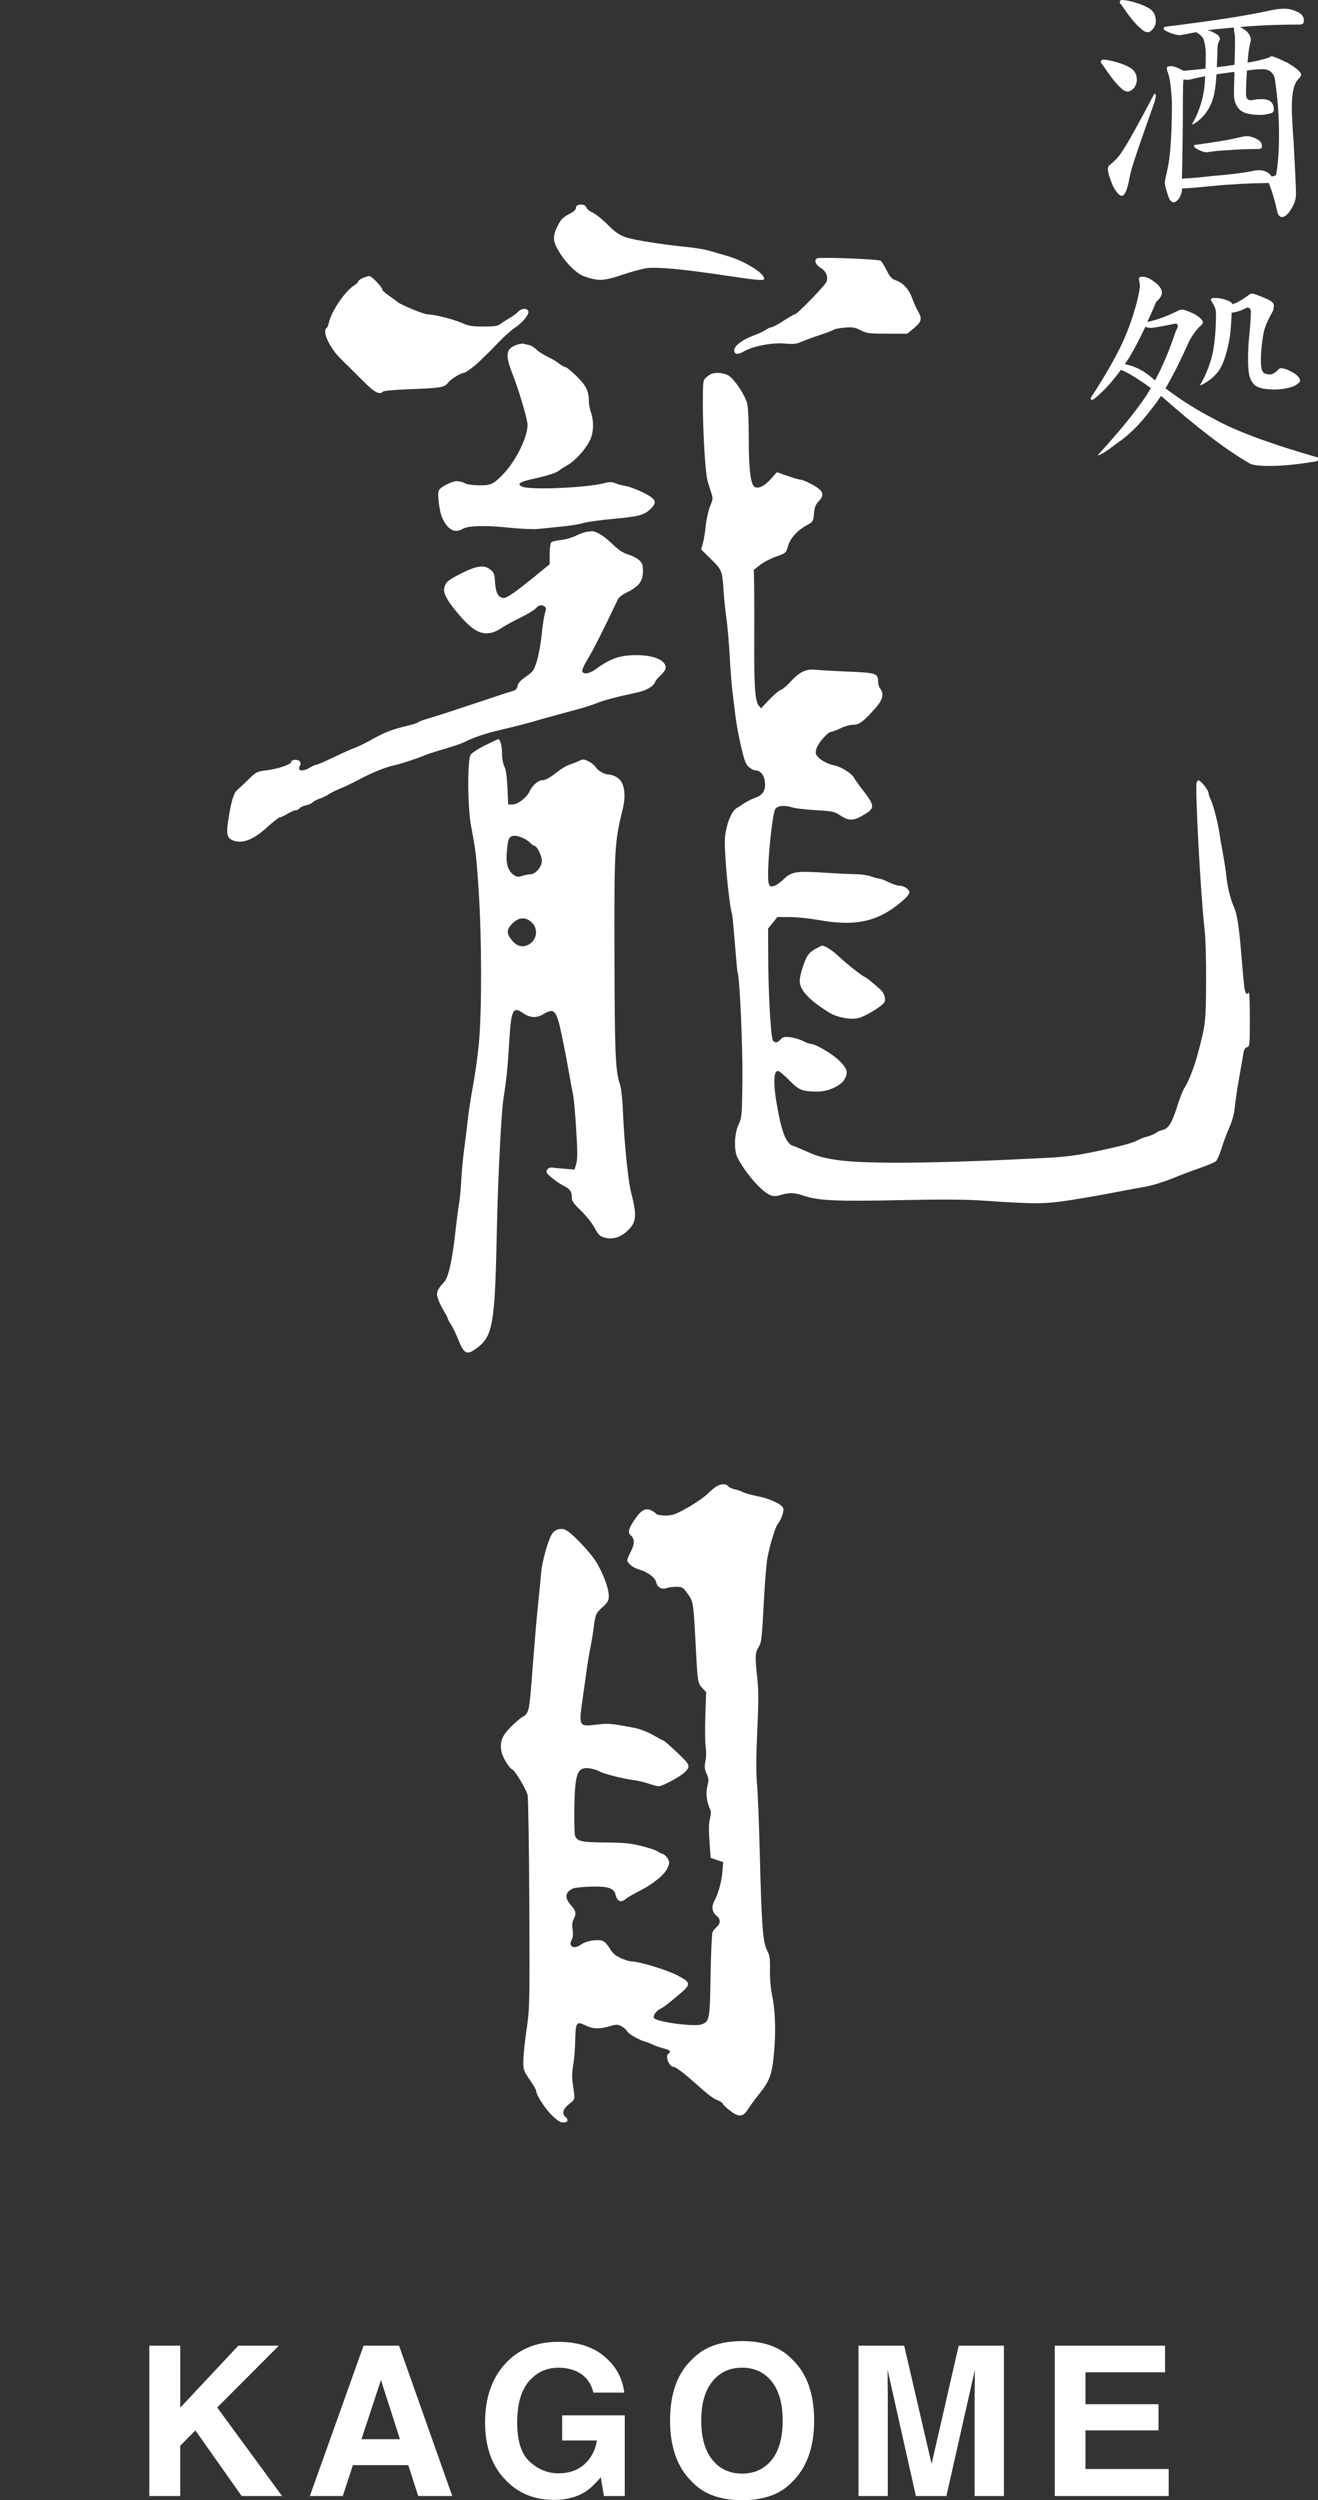
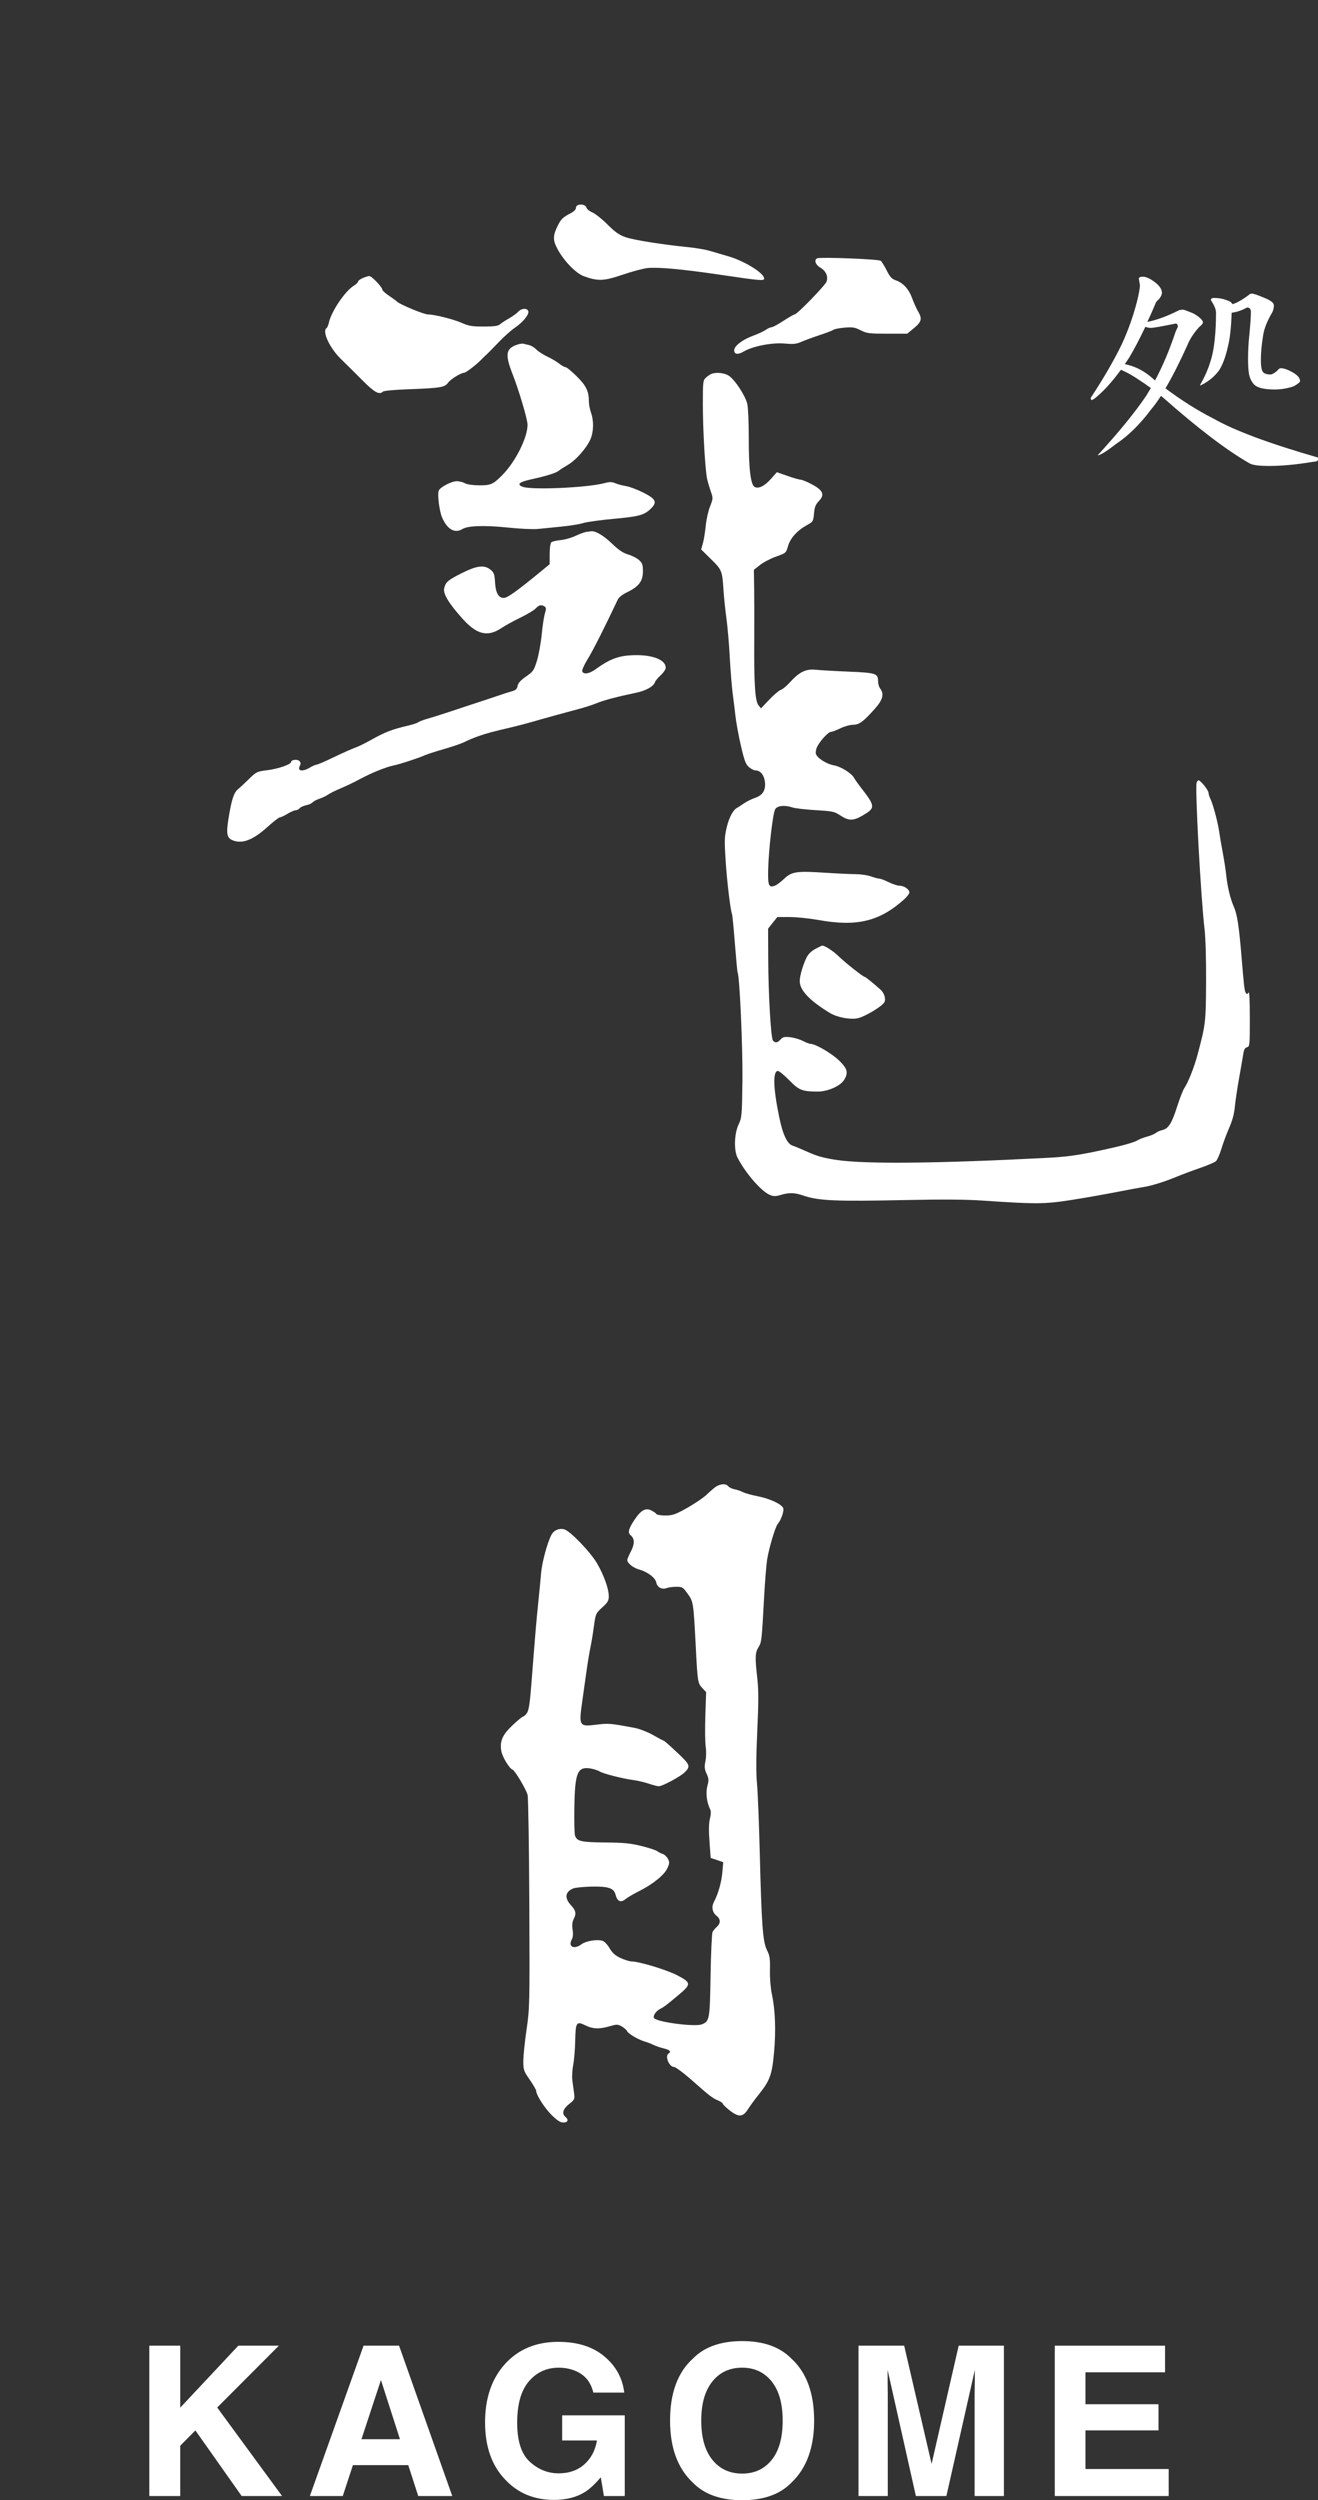
<svg xmlns="http://www.w3.org/2000/svg" enable-background="new 0 0 58 110" height="110" viewBox="0 0 58 110" width="58">
  <rect x="0" y="0" width="58" height="110" fill="#333333" stroke="none" />
  <g fill="#fff">
    <path d="m6.571 103.201h1.361v2.727l2.556-2.727h1.784l-2.714 2.721 2.854 3.894h-1.777l-2.037-2.886-.667.674v2.212h-1.36z" />
    <path d="m15.999 103.201h1.562l2.341 6.615h-1.497l-.439-1.359h-2.436l-.446 1.359h-1.448zm-.093 4.116h1.695l-.837-2.604z" />
    <path d="m26.11 105.266c-.105-.452-.359-.767-.767-.946-.227-.099-.479-.15-.76-.15-.53 0-.968.202-1.312.604-.342.402-.512 1.004-.512 1.813 0 .811.185 1.387.556 1.722.372.339.791.509 1.265.509.465 0 .844-.134 1.14-.4.297-.267.479-.616.549-1.046h-1.53v-1.105h2.754v3.55h-.917l-.137-.825c-.268.312-.505.532-.719.66-.364.223-.812.335-1.345.335-.878 0-1.597-.302-2.155-.907-.583-.611-.874-1.446-.874-2.505 0-1.069.295-1.927.883-2.575.588-.644 1.368-.967 2.336-.967.843 0 1.517.21 2.027.637.512.428.804.96.878 1.596z" />
    <path d="m34.826 109.229c-.501.514-1.223.771-2.167.771-.945 0-1.668-.257-2.168-.771-.672-.631-1.004-1.541-1.004-2.728 0-1.211.333-2.123 1.004-2.73.5-.513 1.223-.771 2.168-.771.944 0 1.666.258 2.167.771.666.607 1.001 1.52 1.001 2.73 0 1.187-.335 2.097-1.001 2.728zm-.864-1.004c.322-.404.481-.979.481-1.724 0-.743-.16-1.316-.481-1.721-.324-.404-.757-.611-1.303-.611-.548 0-.986.203-1.31.607-.327.405-.49.979-.49 1.724s.163 1.319.49 1.724c.324.403.762.605 1.31.605.546.001.979-.202 1.303-.604z" />
    <path d="m42.188 103.201h1.99v6.615h-1.289v-4.474c0-.129.002-.31.007-.54.002-.234.004-.412.004-.536l-1.253 5.55h-1.343l-1.244-5.55c0 .124 0 .302.001.536.003.23.006.411.006.54v4.474h-1.287v-6.615h2.009l1.207 5.203z" />
    <path d="m51.268 104.373h-3.501v1.405h3.214v1.151h-3.214v1.699h3.662v1.189h-5.012v-6.615h4.852v1.171z" />
-     <path d="m48.529 2.625c.114 0 .247.019.406.059.366.089.649.197.845.324.165.12.247.288.247.504 0 .119-.038.24-.123.358-.099.104-.189.156-.271.156-.104 0-.201-.048-.292-.144-.203-.167-.479-.515-.824-1.042-.052-.054-.078-.096-.078-.119.013-.065.045-.096.09-.096zm2.288 1.497c.03.017.046.048.046.095 0 .08-.042.236-.126.468-.489 1.374-.789 2.249-.901 2.625-.066.215-.125.452-.167.706-.09.4-.193.6-.306.6-.096 0-.225-.14-.381-.42-.153-.367-.229-.615-.229-.743 0-.096.028-.16.081-.192.228-.184.394-.363.508-.539.25-.358.726-1.21 1.432-2.552.007-.024.021-.04.043-.048zm-1.454-4.122c.113 0 .248.021.407.061.375.095.66.211.858.347.157.12.235.296.235.527 0 .112-.039.22-.114.324-.083.104-.161.156-.236.156-.106 0-.205-.052-.304-.156-.211-.16-.499-.507-.856-1.042-.057-.057-.079-.096-.079-.121.013-.063.043-.096.089-.096zm7.183.384c.172 0 .36.048.562.144.181.088.27.212.27.371 0 .121-.056.181-.167.181-.933 0-1.812.035-2.64.107.061.031.13.076.213.132.175.127.262.282.262.465-.061.193-.107.476-.135.852 0 .039-.004.08-.013.119.382-.063.704-.139.96-.227.021-.032.058-.048.11-.048.071 0 .294.091.678.275.415.248.617.424.609.528 0 .056-.035.116-.103.179-.203.184-.305.604-.305 1.258 0 .32.03.835.081 1.546.066 1.23.103 1.988.103 2.277 0 .232-.081.462-.237.694-.135.209-.264.313-.385.313-.081 0-.146-.064-.191-.192-.105-.496-.233-.931-.384-1.306-.833.008-1.661.051-2.481.131-.728.072-1.175.109-1.341.109v.095c-.016.113-.059.233-.135.36-.09.104-.165.156-.224.156-.123 0-.215-.136-.286-.408-.074-.215-.11-.379-.11-.491.006 0 .014-.04.022-.12.113-.471.181-.847.203-1.126.06-.6.091-1.354.091-2.265-.039-.711-.106-1.167-.206-1.366-.012-.063-.02-.107-.02-.132 0-.056.06-.083.179-.083.123 0 .268.048.442.144.052.024.094.044.122.06.296-.025.613-.057.959-.096.007-.2.012-.415.012-.647 0-.224-.028-.415-.078-.575-.016-.121-.107-.232-.273-.336-.027-.016-.043-.032-.043-.047-.128.016-.261.039-.394.072-.197.04-.312.059-.352.059-.126 0-.284-.04-.474-.12-.158-.064-.237-.115-.237-.156 0-.063.031-.096.091-.096.971-.12 1.822-.235 2.56-.347.714-.105 1.439-.236 2.178-.396.169-.031.34-.047.507-.047zm-4.534 7.476c.348-.016.802-.055 1.365-.119.706-.057 1.271-.125 1.693-.205.11-.031.223-.047.338-.047.179 0 .332.057.46.167.039.04.069.076.09.108.129-.016.196-.048.203-.096.083-.456.123-1.043.123-1.762 0-.783-.056-1.557-.167-2.324-.017-.215-.096-.366-.237-.455-.082-.056-.183-.083-.306-.083-.217 0-.451.02-.7.059-.027.383-.042.724-.042 1.019 0 .112.014.179.042.204.033.056.085.084.159.084.054 0 .129-.012.225-.037.113-.008.205-.012.272-.012.352 0 .528.156.528.467 0 .08-.042.132-.132.156-.167.047-.317.071-.453.071-.362 0-.627-.048-.8-.143-.246-.151-.373-.414-.373-.79 0-.087.008-.408.024-.959-.272.033-.534.067-.791.109-.006.104-.014.203-.022.298-.036.407-.105.73-.202.971-.137.311-.319.563-.553.755-.149.12-.253.179-.306.179.091-.151.173-.315.248-.491.121-.296.209-.583.259-.863.04-.191.064-.447.078-.766-.17.031-.343.067-.517.107-.107.032-.189.049-.247.049-.068 0-.133-.004-.193-.012-.014.16-.022.399-.022.718-.004 1.495-.02 2.709-.044 3.643zm2.863-1.869c.135 0 .284.044.441.132.144.072.215.171.215.3 0 .088-.042.132-.123.132-.535 0-1.034.021-1.49.06-.195.009-.415.028-.654.061-.083.016-.137.023-.157.023-.105 0-.235-.04-.386-.119-.119-.064-.179-.116-.179-.156 0-.032.01-.048.034-.048.43-.056.804-.111 1.128-.167.307-.048.623-.111.947-.191.075-.019.151-.027.224-.027zm-.551-3.138c.016-.385.024-.739.024-1.068 0-.159-.008-.271-.024-.334-.016-.049-.024-.109-.024-.181 0-.023 0-.043 0-.061-.17.018-.341.033-.505.049-.213.016-.43.039-.655.072.135.032.263.088.384.168.107.057.158.135.158.24l-.045.095c-.038.088-.057.168-.057.24-.008.327-.018.624-.034.886.255-.03.515-.067.778-.106z" />
    <path d="m50.288 12.174c.149 0 .34.088.563.264.187.151.281.299.281.442 0 .081-.044.176-.134.288-.09.064-.147.145-.171.24-.111.263-.223.515-.338.754.415-.08.878-.251 1.4-.515.06-.016.114-.023.168-.023.044 0 .208.059.485.179.261.16.394.287.394.384 0 .047-.056.116-.167.203-.241.271-.41.531-.509.779-.346.767-.669 1.405-.972 1.917.714.535 1.416.978 2.112 1.331.923.526 2.458 1.098 4.599 1.713v.096c0 .056-.079.087-.235.095-.722.121-1.361.179-1.918.179-.452 0-.742-.039-.867-.119-1.017-.583-2.293-1.558-3.837-2.924-.02-.016-.04-.028-.054-.037-.145.224-.283.417-.418.576-.502.67-1.021 1.182-1.555 1.534-.43.335-.7.503-.812.503.931-1.016 1.644-1.889 2.141-2.625.068-.112.135-.223.201-.335-.185-.136-.398-.28-.631-.432-.245-.16-.477-.284-.686-.372-.324.44-.624.787-.903 1.042-.201.193-.33.288-.384.288-.028 0-.042-.032-.042-.095.569-.864 1.033-1.662 1.385-2.397.272-.599.485-1.203.642-1.809.091-.359.137-.611.137-.755l-.046-.275c0-.062.056-.094.171-.094zm-.79 3.846c.077.016.155.037.237.061.346.103.67.287.972.552.042.039.084.075.121.106.339-.63.64-1.346.905-2.144l.1-.216c0-.088-.03-.137-.089-.145-.632.129-.998.192-1.097.192-.082 0-.163-.016-.245-.047-.25.526-.486.978-.71 1.354-.072.104-.134.199-.194.287zm3.924-2.912c.21 0 .405.037.586.109.121.04.195.096.225.167.053-.017.099-.032.137-.047.163-.072.36-.192.585-.359.036-.041.083-.06.135-.06.076 0 .251.06.53.179.292.113.438.224.438.335 0 .104-.02.204-.066.3-.226.384-.362.723-.406 1.018-.069.417-.1.775-.1 1.079 0 .225.016.38.055.468.037.119.162.179.371.179.061 0 .155-.052.283-.155.062-.08.117-.121.167-.121.131 0 .296.056.497.168.233.128.352.26.352.395 0 .049-.09.125-.273.229-.277.096-.559.144-.842.144-.447 0-.742-.068-.893-.204-.112-.112-.193-.264-.235-.455-.032-.184-.046-.399-.046-.647 0-.391.018-.759.058-1.103.042-.454.067-.79.067-1.005 0-.128-.057-.192-.172-.192-.233.128-.456.204-.675.228-.022.67-.079 1.17-.167 1.498-.091.415-.213.75-.365 1.006-.148.216-.345.403-.595.563-.145.088-.233.132-.271.132.205-.36.354-.695.45-1.007.097-.287.166-.63.204-1.03.038-.344.056-.73.056-1.162 0-.136-.068-.307-.202-.516-.015-.015-.024-.027-.024-.036 0-.065.047-.098.136-.098z" />
    <path d="m25.348 9.131c0 .082-.08.168-.231.248-.346.18-.424.256-.566.537-.222.438-.229.646-.028 1.021.29.546.817 1.088 1.178 1.219.619.221.871.211 1.692-.068.407-.139.901-.272 1.092-.294.452-.051 1.541.047 3.166.288 1.818.269 1.976.282 1.976.172 0-.239-.871-.776-1.597-.984-.277-.08-.642-.187-.813-.238-.17-.051-.581-.121-.91-.155-1.184-.119-2.425-.317-2.782-.443-.283-.1-.463-.226-.793-.559-.238-.238-.534-.472-.662-.527-.125-.052-.247-.15-.264-.216-.045-.176-.458-.176-.458-.001z" />
    <path d="m35.962 11.365c-.149.068-.08.28.132.406.253.148.361.392.279.62-.061.169-1.295 1.439-1.401 1.441-.035 0-.257.128-.495.283-.238.156-.473.282-.523.282-.052 0-.162.051-.257.117-.091.063-.348.182-.567.262-.452.164-.821.448-.821.631 0 .188.162.21.419.058.397-.234 1.237-.398 1.794-.351.399.035.527.022.748-.077.147-.065.503-.197.8-.294.294-.097.568-.202.611-.235.041-.033.264-.075.489-.094.352-.029.454-.012.705.117.27.138.372.15 1.171.15h.878l.302-.25c.333-.277.363-.411.173-.734-.069-.114-.186-.376-.262-.583-.149-.407-.396-.671-.732-.787-.16-.055-.247-.152-.385-.428-.098-.195-.216-.389-.261-.424-.086-.074-2.658-.173-2.797-.11z" />
    <path d="m15.961 12.234c-.112.049-.203.118-.203.153 0 .037-.082.116-.182.179-.391.239-.992 1.129-1.104 1.63-.023.113-.069.216-.099.236-.212.13.13.876.62 1.353.198.193.613.605.932.925.561.563.763.676.932.517.033-.033.48-.076 1-.096 1.568-.06 1.706-.083 1.869-.302.111-.151.561-.427.695-.427.074 0 .512-.332.73-.552.123-.125.264-.261.303-.293.039-.036.259-.26.495-.505.233-.244.547-.524.698-.625.359-.239.653-.601.601-.738-.056-.145-.3-.131-.443.026-.066.073-.246.202-.402.292-.156.087-.333.204-.398.259-.088.076-.264.101-.719.101-.521 0-.659-.024-.983-.167-.351-.156-1.189-.365-1.466-.365-.175 0-1.197-.419-1.354-.556-.068-.059-.247-.19-.392-.287-.144-.097-.266-.21-.266-.249 0-.105-.471-.6-.57-.598-.049.001-.182.041-.294.089z" />
    <path d="m22.735 15.172c-.476.171-.512.429-.188 1.263.294.751.67 2.02.668 2.256-.002.577-.543 1.646-1.126 2.227-.393.392-.495.437-.996.435-.294-.003-.536-.038-.633-.092-.086-.048-.245-.089-.35-.09-.233-.004-.746.261-.804.417-.065.167.028.896.148 1.179.226.526.561.715.9.507.235-.146.977-.17 1.999-.063.539.057 1.124.082 1.334.06.209-.022.672-.069 1.035-.104s.785-.104.94-.154c.156-.049.759-.134 1.343-.186 1.108-.101 1.337-.162 1.623-.435.307-.293.245-.436-.313-.716-.268-.135-.612-.265-.765-.289-.149-.023-.363-.081-.469-.125-.16-.067-.25-.067-.508 0-.758.197-3.186.303-3.575.155-.268-.103-.149-.211.353-.322.709-.156 1.124-.286 1.243-.387.054-.047.231-.16.393-.254.344-.195.811-.722.988-1.11.149-.33.164-.814.034-1.185-.054-.15-.095-.37-.095-.496 0-.452-.117-.692-.538-1.108-.225-.224-.445-.403-.493-.403s-.162-.064-.264-.146c-.1-.083-.331-.221-.527-.313-.193-.093-.411-.234-.491-.317-.082-.085-.216-.168-.309-.191-.096-.022-.21-.05-.262-.063-.053-.013-.183.009-.295.05z" />
    <path d="m31.307 16.449c-.05.019-.16.094-.236.161-.134.12-.141.17-.141 1.167 0 1.134.1 2.878.188 3.291.03.14.106.395.162.558.104.291.102.314-.035.659-.078.196-.164.583-.189.859-.028.276-.084.619-.126.765l-.076.264.439.433c.479.472.491.501.549 1.403.021.321.08.866.127 1.21s.117 1.119.146 1.714c.033.596.091 1.304.126 1.567.036.265.092.718.125 1.013.033.291.143.887.242 1.312.149.646.212.805.35.925.095.08.218.144.276.144.214 0 .378.182.421.464.059.389-.075.625-.421.743-.151.049-.374.163-.508.253-.132.09-.257.173-.281.184-.173.078-.359.419-.46.845-.106.444-.11.583-.052 1.486.059.914.206 2.14.281 2.351.018.043.074.629.127 1.306.054.677.106 1.243.119 1.263.089.143.229 3.321.212 4.739-.019 1.555-.028 1.644-.168 1.943-.193.408-.214 1.142-.046 1.467.363.695 1.051 1.485 1.429 1.638.16.065.244.064.482-.006.359-.106.595-.1.96.024.691.237 1.409.269 4.563.203 1.592-.034 2.613-.026 3.354.025 2.326.159 2.728.157 3.886-.025.588-.091 1.472-.248 1.974-.346s1.035-.197 1.191-.221c.372-.056.927-.229 1.504-.466.261-.107.722-.279 1.035-.387.313-.109.612-.236.672-.288.056-.051.167-.298.24-.542.073-.245.229-.663.341-.919.138-.312.221-.616.249-.908.021-.242.108-.822.19-1.286.082-.463.168-.956.188-1.087.026-.169.074-.251.16-.272.12-.033.124-.1.124-1.265 0-.834-.019-1.202-.061-1.138-.054.081-.071.082-.119.006-.056-.089-.078-.276-.192-1.668-.104-1.247-.188-1.791-.322-2.093-.162-.364-.287-.883-.341-1.384-.021-.223-.093-.678-.153-1.003-.063-.326-.132-.737-.156-.91-.052-.4-.281-1.258-.387-1.466-.045-.088-.086-.213-.086-.27 0-.114-.348-.552-.439-.552-.026 0-.064.044-.084.093-.08.207.184 5.071.348 6.457.043.363.074 1.343.067 2.319-.009 1.787-.02 1.875-.383 3.228-.14.527-.411 1.208-.573 1.442-.059.087-.201.452-.318.815-.235.74-.383.971-.655 1.034-.106.025-.229.08-.281.126-.052.043-.22.115-.37.157-.151.04-.337.11-.408.153-.208.124-.739.267-1.887.508-.819.171-1.306.236-2.131.278-4.753.246-7.956.279-9.216.097-.582-.085-.872-.163-1.284-.347-.294-.132-.597-.258-.676-.282-.249-.072-.441-.477-.604-1.267-.264-1.272-.285-2.024-.056-2.024.056 0 .276.181.497.407.426.439.568.496 1.245.5.452.003 1.016-.247 1.18-.525.184-.315.136-.486-.233-.844-.32-.311-1.036-.729-1.247-.729-.054 0-.212-.06-.344-.13-.134-.07-.383-.144-.551-.163-.257-.029-.329-.014-.428.097-.136.151-.245.167-.337.05-.091-.11-.203-2.037-.208-3.598l-.006-1.329.203-.253.203-.255h.547c.3 0 .864.058 1.26.129 1.687.306 2.687.066 3.774-.906.125-.112.231-.253.231-.308 0-.134-.238-.294-.439-.294-.086 0-.293-.067-.471-.154-.173-.085-.356-.155-.413-.156-.054-.002-.225-.047-.376-.101-.151-.053-.445-.096-.65-.096-.208 0-.811-.028-1.343-.063-1.267-.083-1.487-.051-1.817.263-.145.138-.32.27-.402.301-.272.108-.318.013-.305-.658.018-.896.206-2.537.312-2.702.104-.161.402-.19.765-.075.121.039.579.091 1.018.117.715.042.825.064 1.043.209.441.292.621.282 1.174-.067.385-.244.363-.372-.164-1.049-.162-.207-.327-.438-.368-.514-.104-.2-.585-.5-.886-.551-.326-.056-.748-.326-.793-.509-.019-.076.009-.219.061-.319.141-.27.491-.645.601-.645.056 0 .238-.068.415-.155.175-.086.419-.155.558-.156.274-.003.454-.136.961-.706.353-.395.417-.649.229-.896-.05-.066-.089-.207-.089-.318 0-.338-.093-.369-1.31-.419-.609-.025-1.255-.063-1.441-.083-.419-.046-.718.1-1.126.552-.147.163-.327.313-.404.335-.076.023-.301.213-.503.426l-.368.386-.112-.138c-.147-.184-.197-.948-.184-2.853.004-.84.002-1.877-.004-2.313l-.013-.79.27-.213c.149-.119.463-.283.709-.37.432-.155.438-.162.523-.458.099-.352.408-.695.836-.927.266-.146.277-.164.308-.509.023-.282.069-.398.218-.552.264-.277.184-.469-.313-.734-.205-.109-.428-.2-.49-.203-.063-.001-.327-.076-.583-.167l-.467-.163-.242.276c-.294.333-.56.467-.735.373-.177-.094-.264-.824-.259-2.203 0-.64-.028-1.289-.064-1.448-.086-.364-.543-1.064-.813-1.242-.194-.125-.548-.164-.766-.082z" />
    <path d="m25.787 23.405c-.087.014-.294.092-.47.176-.175.083-.464.165-.652.182-.188.018-.37.062-.407.1-.039.038-.069.27-.069.515v.445l-.389.32c-1.042.856-1.468 1.161-1.624 1.164-.236.006-.363-.217-.391-.675-.02-.364-.046-.439-.192-.561-.272-.229-.607-.19-1.278.148-.609.306-.706.39-.769.67-.054.237.211.67.817 1.342.629.696 1.098.805 1.705.4.167-.112.541-.315.834-.458.294-.142.592-.321.668-.4.145-.157.249-.181.391-.092.078.049.08.104.02.299-.041.132-.106.544-.141.927-.037.382-.132.897-.209 1.157-.136.439-.167.48-.484.702-.238.165-.348.288-.37.411-.021.128-.082.189-.22.228-.186.052-.387.116-.7.224-.173.061-.471.158-1.178.39-.21.068-.629.207-.941.312-.314.104-.719.231-.909.286-.188.052-.38.125-.424.159-.043.035-.242.101-.441.147-.715.166-1.026.287-1.675.653-.244.137-.536.278-.658.319-.121.041-.533.224-.922.41-.387.188-.737.339-.782.339-.044 0-.175.057-.288.126-.326.198-.571.157-.444-.076.049-.094.044-.147-.021-.213-.091-.089-.363-.056-.363.043 0 .106-.565.302-1.041.362-.458.056-.49.071-.801.375-.174.172-.402.384-.497.463-.188.157-.285.467-.424 1.339-.095.596-.059.793.16.894.423.192.903.019 1.537-.552.268-.244.527-.443.573-.445.046-.001.197-.073.335-.157s.298-.153.354-.153.139-.04.179-.09c.04-.049.171-.109.286-.132.112-.021.243-.08.281-.125.042-.046.176-.119.301-.16.126-.041.3-.125.387-.185.086-.061.337-.186.564-.279.227-.094.601-.275.845-.407.497-.268 1.144-.529 1.474-.595.271-.054 1.098-.325 1.354-.442.103-.047.498-.175.874-.283s.786-.25.906-.314c.121-.064.389-.176.596-.249.366-.128.575-.185 1.502-.403.246-.059.62-.157.848-.222.503-.147 1.448-.408 2.068-.572.257-.067.614-.183.785-.254.312-.13.94-.294 1.735-.459.433-.089.774-.281.833-.471.017-.057.134-.196.253-.303.119-.109.218-.256.218-.324 0-.375-.65-.605-1.561-.548-.558.035-.94.188-1.518.607-.281.206-.538.248-.596.098-.02-.052.088-.295.244-.545.227-.368.726-1.354 1.325-2.621.045-.094.213-.222.419-.322.501-.241.683-.483.683-.906 0-.295-.024-.367-.165-.498-.092-.086-.304-.195-.482-.249-.227-.067-.419-.196-.707-.473-.37-.357-.729-.572-.917-.55-.04.002-.146.018-.234.031z" />
-     <path d="m21.341 32.795c-.29.144-.577.332-.631.414-.147.222-.136 2.313.02 3.128.212 1.129.231 1.291.335 2.852.139 2.1.141 5.407.004 6.77-.056.552-.171 1.37-.255 1.817-.084.453-.186 1.108-.227 1.474-.039.364-.11.939-.158 1.285-.05.345-.106.965-.13 1.379-.021.414-.067.893-.101 1.065-.031.171-.101.702-.152 1.172-.132 1.233-.311 2.048-.493 2.243-.315.339-.367.474-.285.735.041.13.158.374.257.536.1.162.182.322.182.35 0 .03.063.147.141.266.079.119.225.421.327.679.233.583.363.659.711.421.815-.562.89-.986.981-5.367.043-2.113.194-5.089.287-5.674.127-.797.186-1.353.247-2.381.091-1.548.16-1.703.616-1.385.31.212.592.228.891.046.488-.295.584-.184.822.964.108.519.244 1.234.307 1.598.062.364.141.785.175.94.037.156.1.853.143 1.554.061 1.004.063 1.327.002 1.527l-.073.255-.421-.035c-.232-.019-.487-.042-.569-.054-.086-.011-.175.026-.218.094-.061.096-.035.146.18.332.136.12.38.289.538.371.307.16.37.251.37.539 0 .136.091.263.404.563.221.211.493.555.599.752.169.314.229.374.446.433.346.094.691-.011 1.002-.305.396-.371.422-.661.156-1.689-.125-.485-.29-2.069-.35-3.397-.033-.714-.083-1.196-.147-1.379-.19-.561-.225-1.349-.234-5.58-.013-4.726.004-5.059.355-6.468.172-.696.082-1.235-.242-1.432-.113-.069-.264-.123-.346-.123-.201 0-.478-.154-.596-.332-.056-.085-.197-.197-.322-.257-.194-.094-.244-.096-.396-.019-.095.047-.285.124-.421.168-.141.045-.376.183-.534.309-.327.264-.539.381-.689.381-.165 0-.438.245-.539.477-.112.269-.523.588-.758.588h-.188l-.035-.742c-.023-.502-.066-.806-.136-.938-.056-.109-.1-.345-.1-.539 0-.351-.082-.672-.168-.656-.033.008-.297.133-.584.275zm1.994 4.288c.076.075.153.132.182.132.112.002.327.431.327.651 0 .282-.277.602-.519.602-.083 0-.242.032-.348.069-.165.057-.227.05-.361-.038-.261-.171-.361-.495-.313-1.021.05-.552.078-.636.251-.699.157-.056.589.11.781.304zm.076 3.511c.296.296.208.797-.175.979-.277.131-.519.049-.748-.252-.208-.269-.192-.44.065-.695.281-.283.597-.295.858-.032z" />
    <path d="m35.889 41.744c-.169.089-.311.223-.383.36-.158.302-.313.831-.313 1.061 0 .401.433.858 1.323 1.4.32.194.895.305 1.228.234.307-.065 1.055-.51 1.169-.696.084-.137.004-.413-.167-.564-.337-.3-.655-.557-.689-.557-.069 0-.858-.623-1.152-.909-.245-.238-.604-.47-.729-.47-.01 0-.136.062-.287.141z" />
    <path d="m31.419 65.473c-.112.093-.235.199-.271.238-.149.16-.601.464-1.044.707-.399.218-.53.259-.825.259-.195 0-.368-.03-.39-.062-.021-.037-.119-.104-.22-.158-.261-.132-.465-.018-.759.426-.259.396-.294.549-.155.666.175.145.177.38.011.703-.089.168-.162.341-.162.387 0 .132.264.344.508.409.382.106.724.361.768.577.045.218.248.324.467.242.082-.03.268-.054.419-.054.255 0 .286.017.491.3.255.352.259.383.358 2.27.082 1.617.089 1.673.292 1.887l.167.175-.035 1.052c-.018.577-.011 1.195.018 1.368.027.18.023.439-.013.619-.052.249-.043.346.049.551.1.216.104.286.035.547-.078.303-.026.729.127 1.029.037.071.033.221-.015.409-.05.205-.054.506-.018 1.007l.052.715.277.093.276.095-.039.445c-.037.432-.186.959-.37 1.303-.117.22-.073.46.112.607.182.143.19.329.02.484-.076.069-.158.167-.192.227-.033.063-.071.921-.089 1.911-.032 1.954-.043 2.023-.389 2.159-.309.119-1.991-.104-2.099-.279-.058-.095.082-.307.27-.402.176-.091.257-.151.828-.629.547-.458.541-.53-.082-.852-.452-.236-1.675-.607-2.006-.607-.084 0-.303-.069-.48-.149-.244-.115-.363-.223-.491-.441-.104-.173-.231-.3-.326-.324-.251-.064-.713.016-.903.156-.331.249-.603.112-.428-.211.052-.095.063-.242.035-.43-.032-.208-.018-.337.054-.48.117-.225.088-.361-.121-.588-.3-.324-.266-.594.091-.744.086-.037.438-.071.784-.082.763-.015 1.005.062 1.081.354.078.3.223.367.437.199.095-.08.37-.238.601-.354.61-.307 1.111-.713 1.245-1.009.096-.214.1-.266.02-.417-.05-.093-.156-.19-.233-.212-.076-.021-.184-.08-.233-.119-.054-.043-.365-.145-.692-.227-.49-.121-.771-.149-1.597-.156-1.062-.011-1.239-.048-1.33-.298-.028-.076-.041-.646-.03-1.26.026-1.532.139-1.794.72-1.697.145.028.32.084.389.128.153.099 1.003.315 1.472.378.19.024.5.095.683.158.188.065.389.117.452.117.158 0 .942-.419 1.141-.614.218-.205.216-.313-.004-.547-.268-.279-.884-.845-.923-.845-.022 0-.229-.11-.467-.247-.238-.134-.594-.272-.8-.313-1.098-.203-1.143-.209-1.692-.143-.771.093-.78.076-.616-1.083.05-.348.132-.936.186-1.318.054-.38.13-.828.166-1 .039-.173.106-.577.149-.904.082-.583.086-.592.372-.854.244-.221.287-.298.287-.495 0-.322-.214-.921-.515-1.441-.292-.501-1.191-1.435-1.446-1.5-.233-.059-.462.043-.568.253-.179.348-.408 1.197-.447 1.653-.021.257-.08.86-.13 1.342-.086.832-.119 1.229-.307 3.642-.059.748-.106 1.059-.182 1.18-.056.086-.132.162-.166.162-.035 0-.244.171-.471.385-.449.426-.571.7-.498 1.133.046.264.346.765.493.821.11.043.592.852.664 1.115.03.117.065 2.27.076 4.79.02 4.457.015 4.602-.124 5.548-.078.532-.14 1.156-.14 1.379 0 .38.017.43.283.813.155.227.281.443.281.484 0 .18.37.761.679 1.066.25.246.385.333.519.333.202 0 .245-.123.089-.25-.167-.141-.108-.346.162-.562.246-.195.255-.216.22-.48-.021-.149-.056-.406-.076-.564-.021-.158-.004-.46.037-.674.041-.21.082-.692.089-1.062.017-.821.052-.875.445-.685.335.164.607.175 1.065.043.307-.091.357-.091.525-.002.108.059.218.153.255.225.069.125.523.383.817.463.091.026.237.084.346.136.104.05.307.119.458.155.255.063.326.139.201.219-.177.105.018.594.238.594.071 0 .463.296.858.648.668.592.834.722 1.05.812.129.054.237.123.237.156 0 .03.132.158.294.288.402.315.594.307.808-.037.095-.149.316-.452.497-.676.478-.601.571-.858.659-1.863.084-.953.05-1.835-.099-2.54-.056-.264-.093-.709-.084-1.053.011-.506-.009-.635-.129-.871-.184-.359-.238-1.072-.318-4.236-.033-1.349-.089-2.741-.124-3.104-.043-.454-.039-1.169.013-2.309.059-1.273.059-1.807 0-2.323-.104-.921-.095-1.12.054-1.36.136-.223.142-.257.25-2.25.035-.659.095-1.375.129-1.602.084-.517.359-1.441.465-1.567.146-.168.287-.564.246-.694-.056-.175-.594-.428-1.139-.532-.258-.05-.541-.129-.634-.177-.095-.05-.259-.106-.372-.127-.11-.024-.231-.078-.272-.129-.115-.148-.401-.111-.632.079z" />
  </g>
  <path d="m0 0h58v110h-58z" fill="none" />
  <path d="m0 0h58v110h-58z" fill="none" />
</svg>